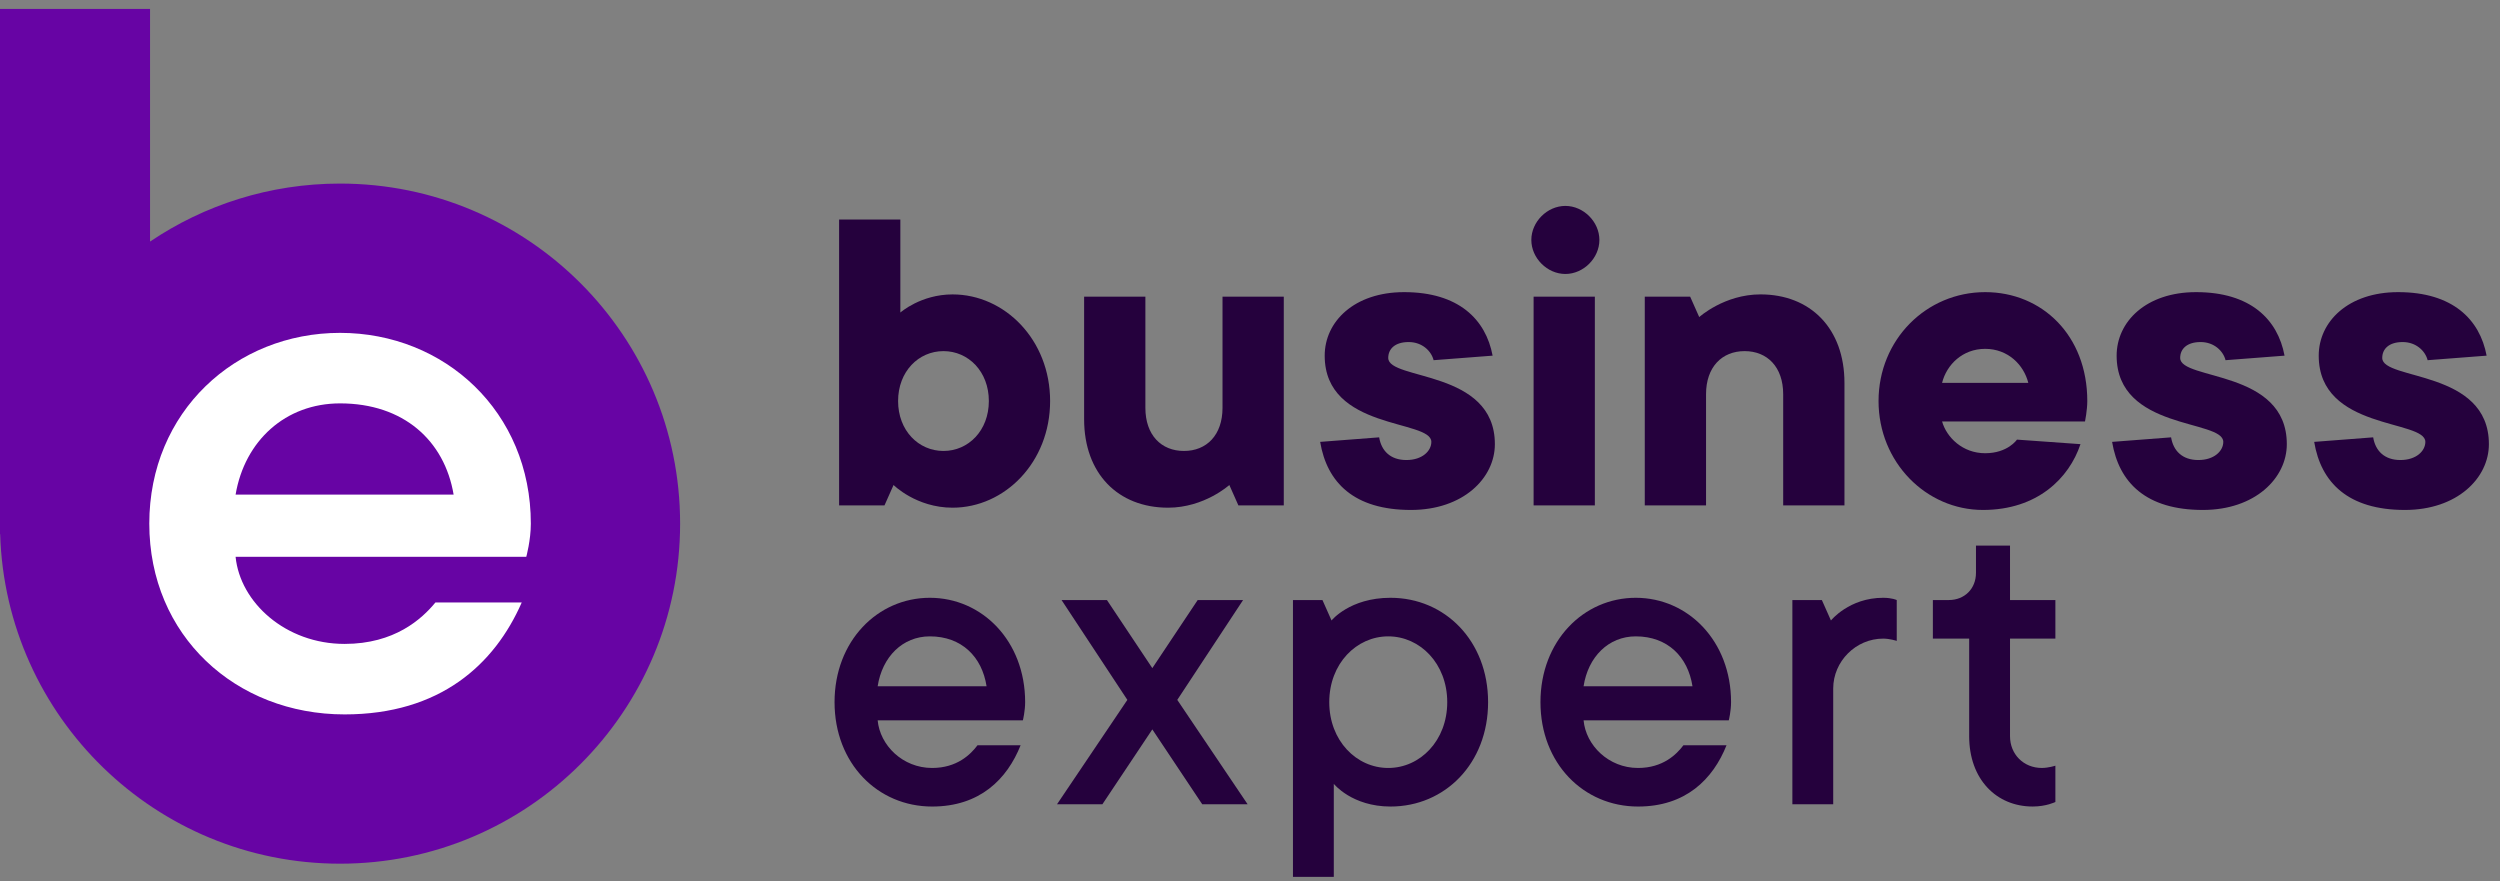
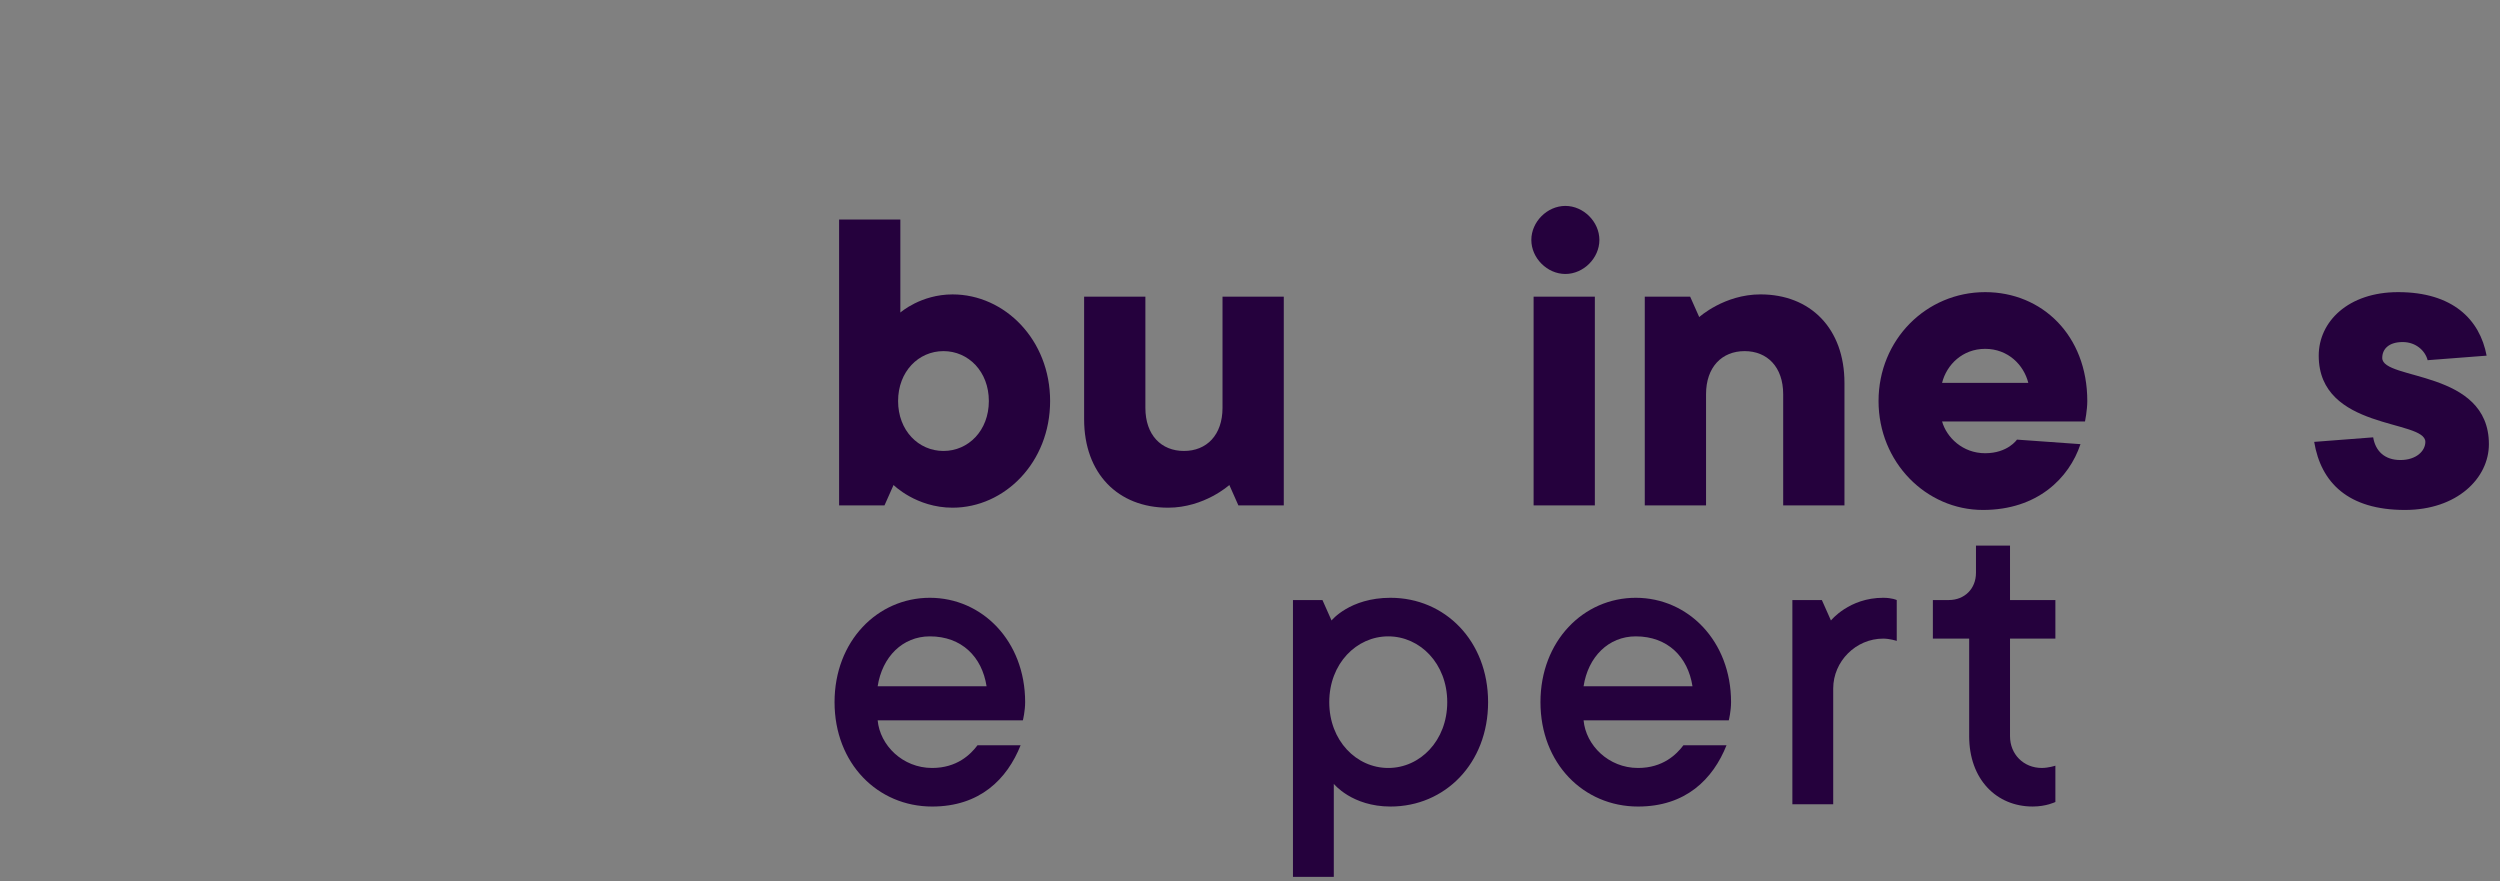
<svg xmlns="http://www.w3.org/2000/svg" width="156" height="55" viewBox="0 0 156 55" fill="none">
  <rect x="0" y="0" width="156" height="55" fill="#808080" stroke="none" />
-   <path fill-rule="evenodd" clip-rule="evenodd" d="M9.363 0.557H0V32.675V33.329H0.01C0.355 44.745 9.719 53.894 21.22 53.894C32.939 53.894 42.439 44.394 42.439 32.675C42.439 20.955 32.939 11.455 21.22 11.455C16.828 11.455 12.748 12.789 9.363 15.074V0.557Z" fill="#6704A4" />
  <path d="M144.405 27.573L148.086 27.29C148.227 28.14 148.794 28.706 149.785 28.706C150.776 28.706 151.342 28.14 151.342 27.573C151.342 26.158 144.688 26.866 144.688 22.193C144.688 20.069 146.528 18.229 149.643 18.229C153.041 18.229 154.74 19.928 155.165 22.193L151.484 22.476C151.342 21.91 150.776 21.344 149.926 21.344C149.077 21.344 148.652 21.768 148.652 22.335C148.652 23.751 155.307 23.043 155.307 27.715C155.307 29.839 153.324 31.821 150.068 31.821C146.528 31.821 144.829 30.122 144.405 27.573Z" fill="#25013D" />
-   <path d="M131.795 27.573L135.476 27.29C135.618 28.14 136.184 28.706 137.175 28.706C138.167 28.706 138.733 28.14 138.733 27.573C138.733 26.158 132.078 26.866 132.078 22.193C132.078 20.069 133.919 18.229 137.034 18.229C140.432 18.229 142.131 19.928 142.556 22.193L138.874 22.476C138.733 21.91 138.167 21.344 137.317 21.344C136.468 21.344 136.043 21.768 136.043 22.335C136.043 23.751 142.697 23.043 142.697 27.715C142.697 29.839 140.715 31.821 137.459 31.821C133.919 31.821 132.22 30.122 131.795 27.573Z" fill="#25013D" />
  <path d="M125.858 27.432L129.822 27.715C129.114 29.839 127.132 31.821 123.734 31.821C120.194 31.821 117.221 28.848 117.221 25.025C117.221 21.202 120.194 18.229 123.875 18.229C127.415 18.229 130.247 20.919 130.247 25.025C130.247 25.591 130.105 26.299 130.105 26.299H121.185C121.469 27.29 122.46 28.281 123.875 28.281C125.291 28.281 125.858 27.432 125.858 27.432ZM123.875 21.768C122.46 21.768 121.469 22.759 121.185 23.892H126.566C126.282 22.759 125.291 21.768 123.875 21.768Z" fill="#25013D" />
  <path d="M109.855 18.37C112.97 18.37 115.094 20.494 115.094 23.892V31.538H111.271V24.6C111.271 22.901 110.28 21.91 108.864 21.91C107.448 21.91 106.457 22.901 106.457 24.6V31.538H102.634V18.512H105.466L106.032 19.786C106.032 19.786 107.59 18.37 109.855 18.37Z" fill="#25013D" />
  <path d="M99.519 18.512V31.538H95.697V18.512H99.519ZM95.555 14.973C95.555 13.84 96.546 12.849 97.679 12.849C98.811 12.849 99.802 13.84 99.802 14.973C99.802 16.105 98.811 17.096 97.679 17.096C96.546 17.096 95.555 16.105 95.555 14.973Z" fill="#25013D" />
-   <path d="M82.378 27.573L86.059 27.29C86.201 28.14 86.767 28.706 87.758 28.706C88.75 28.706 89.316 28.14 89.316 27.573C89.316 26.158 82.661 26.866 82.661 22.193C82.661 20.069 84.502 18.229 87.617 18.229C91.015 18.229 92.714 19.928 93.139 22.193L89.457 22.476C89.316 21.91 88.75 21.344 87.9 21.344C87.05 21.344 86.626 21.768 86.626 22.335C86.626 23.751 93.28 23.043 93.28 27.715C93.28 29.839 91.298 31.821 88.042 31.821C84.502 31.821 82.803 30.122 82.378 27.573Z" fill="#25013D" />
  <path d="M72.887 31.68C69.772 31.68 67.649 29.556 67.649 26.158V18.512H71.472V25.45C71.472 27.149 72.463 28.14 73.879 28.14C75.294 28.14 76.285 27.149 76.285 25.45V18.512H80.108V31.538H77.276L76.71 30.264C76.71 30.264 75.153 31.68 72.887 31.68Z" fill="#25013D" />
  <path d="M59.439 31.68C57.173 31.68 55.758 30.264 55.758 30.264L55.191 31.538H52.36V13.698H56.182V19.503C56.182 19.503 57.457 18.371 59.439 18.371C62.695 18.371 65.527 21.202 65.527 25.025C65.527 28.848 62.695 31.68 59.439 31.68ZM61.704 25.025C61.704 23.185 60.43 21.91 58.873 21.91C57.315 21.91 56.041 23.185 56.041 25.025C56.041 26.866 57.315 28.14 58.873 28.14C60.43 28.14 61.704 26.866 61.704 25.025Z" fill="#25013D" />
  <path d="M125.425 39.85V45.938C125.425 47.071 126.274 47.92 127.407 47.92C127.831 47.92 128.256 47.779 128.256 47.779V50.044C128.256 50.044 127.69 50.327 126.84 50.327C124.575 50.327 122.876 48.628 122.876 45.938V39.85H120.611V37.443H121.602C122.593 37.443 123.301 36.735 123.301 35.744V34.045H125.425V37.443H128.256V39.85H125.425Z" fill="#25013D" />
  <path d="M117.507 37.302C118.074 37.302 118.357 37.443 118.357 37.443V39.992C118.357 39.992 117.932 39.85 117.507 39.85C115.808 39.85 114.392 41.266 114.392 42.965V50.186H111.844V37.443H113.684L114.251 38.718C114.251 38.718 115.383 37.302 117.507 37.302Z" fill="#25013D" />
  <path d="M105.045 46.505H107.735C106.886 48.629 105.187 50.328 102.213 50.328C98.815 50.328 96.125 47.638 96.125 43.815C96.125 39.992 98.815 37.302 102.072 37.302C105.328 37.302 108.018 39.992 108.018 43.815C108.018 44.381 107.877 44.947 107.877 44.947H98.815C98.957 46.505 100.373 47.921 102.213 47.921C103.771 47.921 104.62 47.071 105.045 46.505ZM102.072 39.709C100.373 39.709 99.098 40.983 98.815 42.824H105.611C105.328 40.983 104.054 39.709 102.072 39.709Z" fill="#25013D" />
  <path d="M86.769 37.302C90.167 37.302 92.857 39.992 92.857 43.815C92.857 47.638 90.167 50.328 86.769 50.328C84.362 50.328 83.229 48.912 83.229 48.912V54.717H80.681V37.443H82.521L83.088 38.718C83.088 38.718 84.22 37.302 86.769 37.302ZM86.627 47.921C88.609 47.921 90.308 46.222 90.308 43.815C90.308 41.408 88.609 39.709 86.627 39.709C84.645 39.709 82.946 41.408 82.946 43.815C82.946 46.222 84.645 47.921 86.627 47.921Z" fill="#25013D" />
-   <path d="M71.905 45.514L68.79 50.186H65.958L70.347 43.673L66.241 37.443H69.073L71.905 41.691L74.736 37.443H77.568L73.462 43.673L77.851 50.186H75.019L71.905 45.514Z" fill="#25013D" />
  <path d="M60.996 46.505H63.686C62.837 48.629 61.138 50.328 58.164 50.328C54.766 50.328 52.076 47.638 52.076 43.815C52.076 39.992 54.766 37.302 58.023 37.302C61.279 37.302 63.969 39.992 63.969 43.815C63.969 44.381 63.828 44.947 63.828 44.947H54.766C54.908 46.505 56.324 47.921 58.164 47.921C59.722 47.921 60.571 47.071 60.996 46.505ZM58.023 39.709C56.324 39.709 55.05 40.983 54.766 42.824H61.562C61.279 40.983 60.005 39.709 58.023 39.709Z" fill="#25013D" />
-   <path d="M27.172 37.592H32.557C30.856 41.474 27.455 44.579 21.503 44.579C14.701 44.579 9.316 39.662 9.316 32.675C9.316 25.688 14.701 20.771 21.22 20.771C27.739 20.771 33.124 25.688 33.124 32.675C33.124 33.71 32.84 34.745 32.84 34.745H14.701C14.985 37.592 17.819 40.18 21.503 40.18C24.621 40.18 26.322 38.627 27.172 37.592ZM21.22 25.171C17.819 25.171 15.268 27.5 14.701 30.864H28.306C27.739 27.5 25.188 25.171 21.22 25.171Z" fill="white" />
</svg>